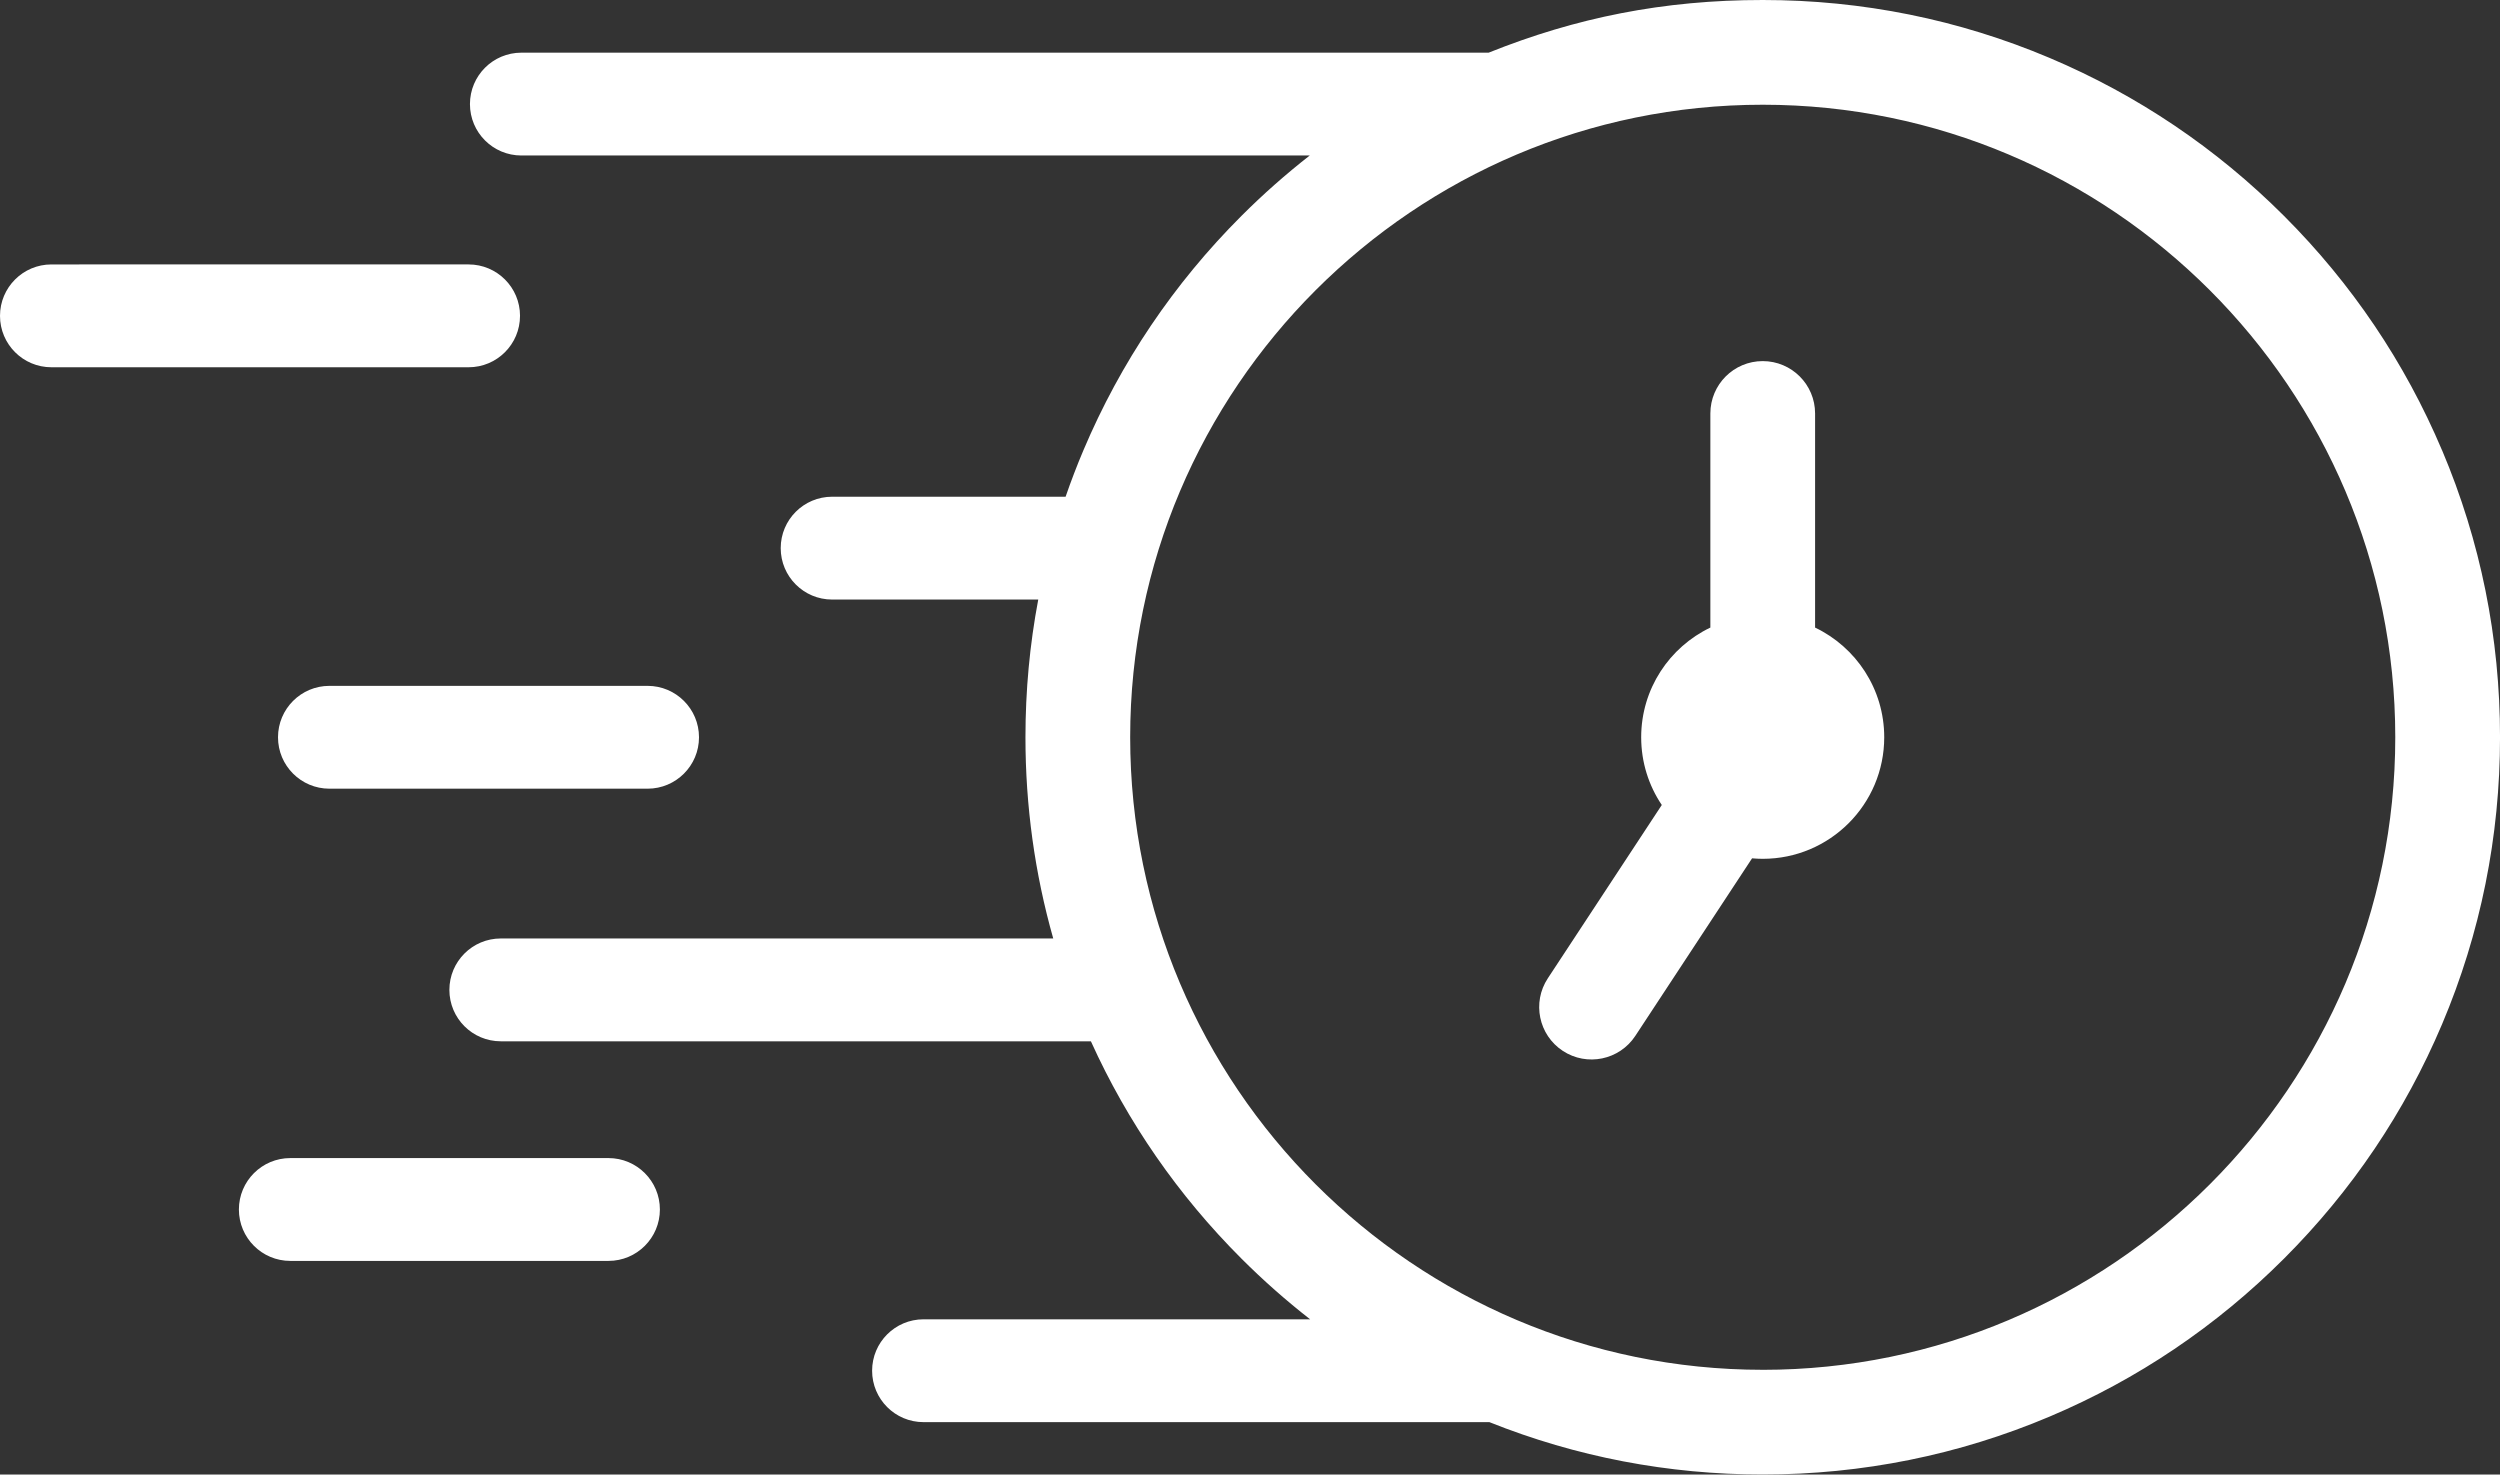
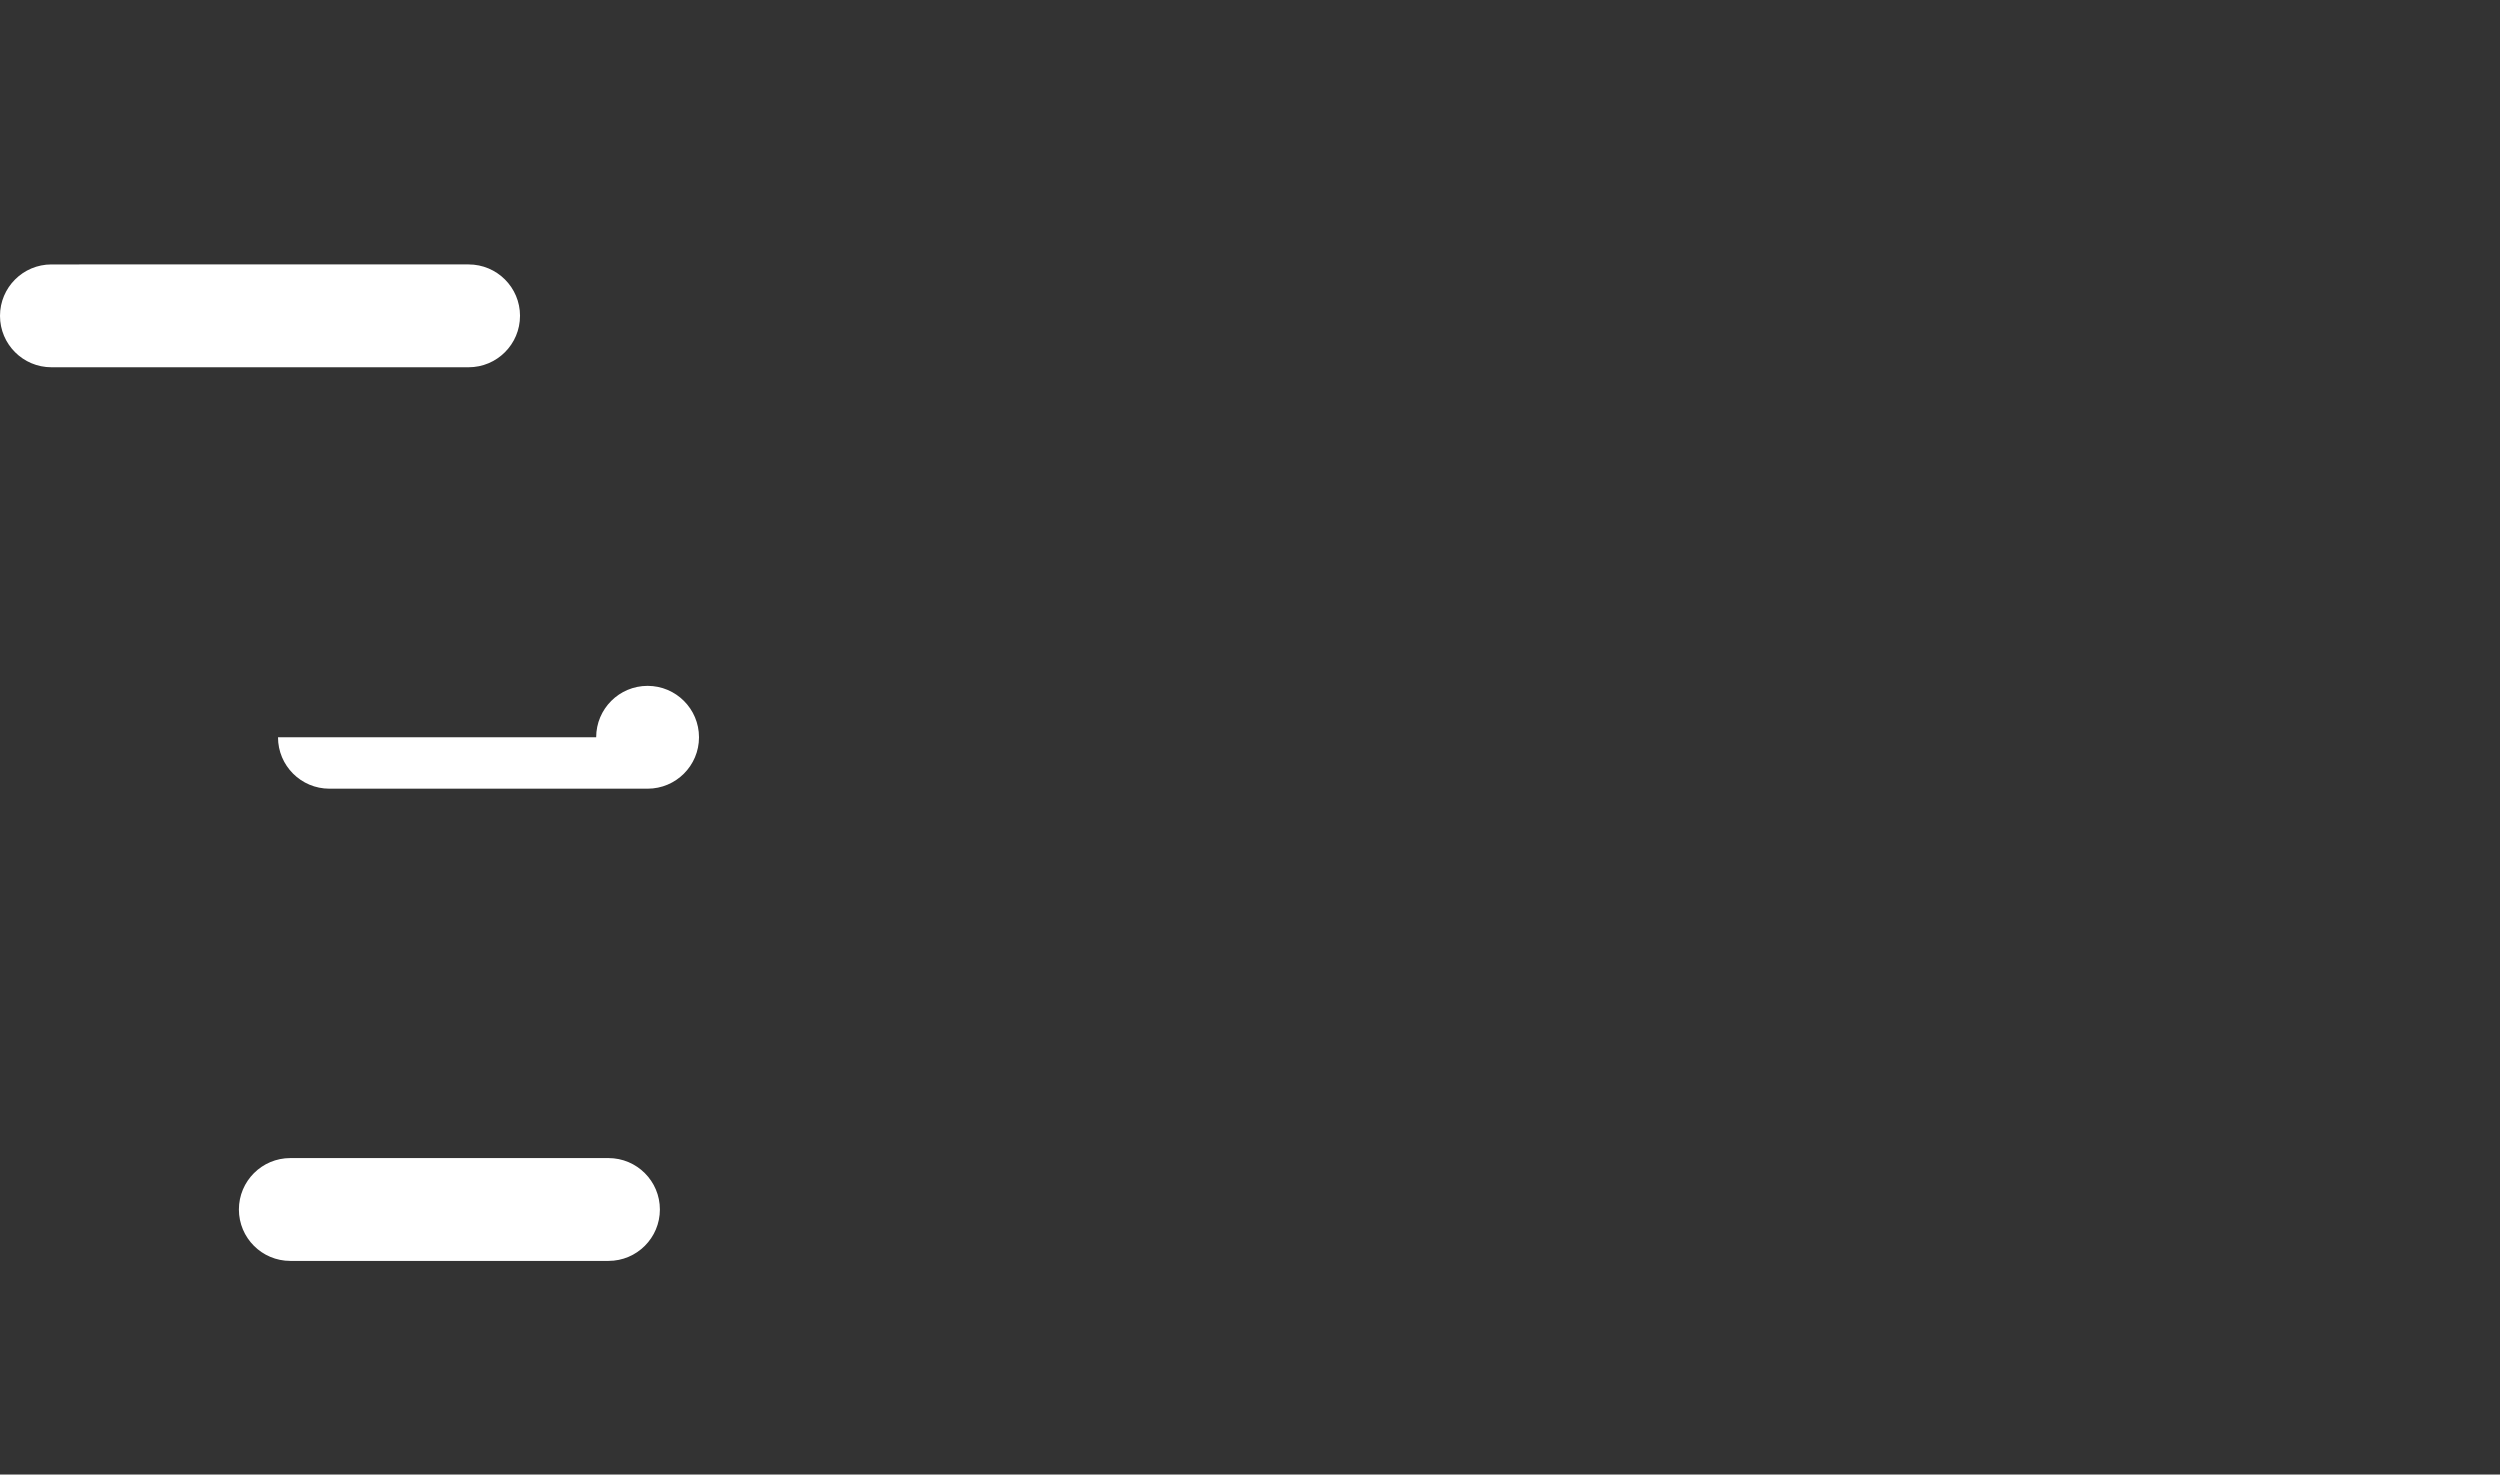
<svg xmlns="http://www.w3.org/2000/svg" id="Layer_1" data-name="Layer 1" viewBox="0 0 1312.91 774.37">
  <rect x="0" y="0" width="1312.91" height="774.37" fill="#333333" stroke="none" />
  <defs>
    <style>
      .cls-1 {
        fill: #fff;
      }
    </style>
  </defs>
-   <path class="cls-1" d="M1282.47,236.47c-19.5-46.11-47.42-87.51-82.97-123.06-35.55-35.55-76.95-63.46-123.06-82.97C1028.69,10.24,977.98,0,925.72,0s-98.18,9.31-143.94,27.66h-507.98c-14.91,0-27,12.09-27,27s12.09,27,27,27h414.03c-12.54,9.79-24.52,20.37-35.89,31.74-35.55,35.55-63.46,76.95-82.97,123.06-3.41,8.05-6.52,16.19-9.36,24.4h-122.61c-14.91,0-27,12.09-27,27s12.09,27,27,27h108.25c-4.47,23.67-6.72,47.82-6.72,72.31,0,36.12,4.9,71.5,14.59,105.68h-290.12c-14.91,0-27,12.09-27,27s12.09,27,27,27h309.9c19.25,42.52,45.81,80.87,79.04,114.1,11.44,11.44,23.49,22.07,36.09,31.9h-203.03c-14.91,0-27,12.09-27,27s12.09,27,27,27h297.17c45.65,18.25,93.9,27.5,143.56,27.5,52.26,0,102.97-10.24,150.72-30.44,46.11-19.5,87.51-47.42,123.06-82.97,35.55-35.55,63.46-76.95,82.97-123.06,20.2-47.75,30.44-98.46,30.44-150.72s-10.24-102.97-30.44-150.72ZM925.72,719.37c-183.17,0-332.19-149.02-332.19-332.19S742.56,55,925.72,55s332.19,149.02,332.19,332.19-149.02,332.19-332.19,332.19Z" />
  <path class="cls-1" d="M273.1,165.87c0-14.91-12.09-27-27-27H27c-14.91,0-27,12.09-27,27s12.09,27,27,27h219.09c14.91,0,27-12.09,27-27Z" />
  <path class="cls-1" d="M319.55,608.18h-167.09c-14.91,0-27,12.09-27,27s12.09,27,27,27h167.09c14.91,0,27-12.09,27-27s-12.09-27-27-27Z" />
-   <path class="cls-1" d="M146,387.19c0,14.91,12.09,27,27,27h167.09c14.91,0,27-12.09,27-27s-12.09-27-27-27h-167.09c-14.91,0-27,12.09-27,27Z" />
-   <path class="cls-1" d="M953.22,329.58v-112.44c0-15.19-12.31-27.5-27.5-27.5s-27.5,12.31-27.5,27.5v112.44c-21.48,10.27-36.33,32.21-36.33,57.61,0,13.17,3.99,25.4,10.82,35.56l-59.86,91.04c-8.34,12.69-4.82,29.74,7.87,38.09,12.69,8.34,29.74,4.82,38.09-7.87l61.31-93.25c1.85.16,3.71.26,5.59.26,35.25,0,63.82-28.58,63.82-63.83,0-25.4-14.84-47.34-36.32-57.61Z" />
+   <path class="cls-1" d="M146,387.19c0,14.91,12.09,27,27,27h167.09c14.91,0,27-12.09,27-27s-12.09-27-27-27c-14.91,0-27,12.09-27,27Z" />
</svg>